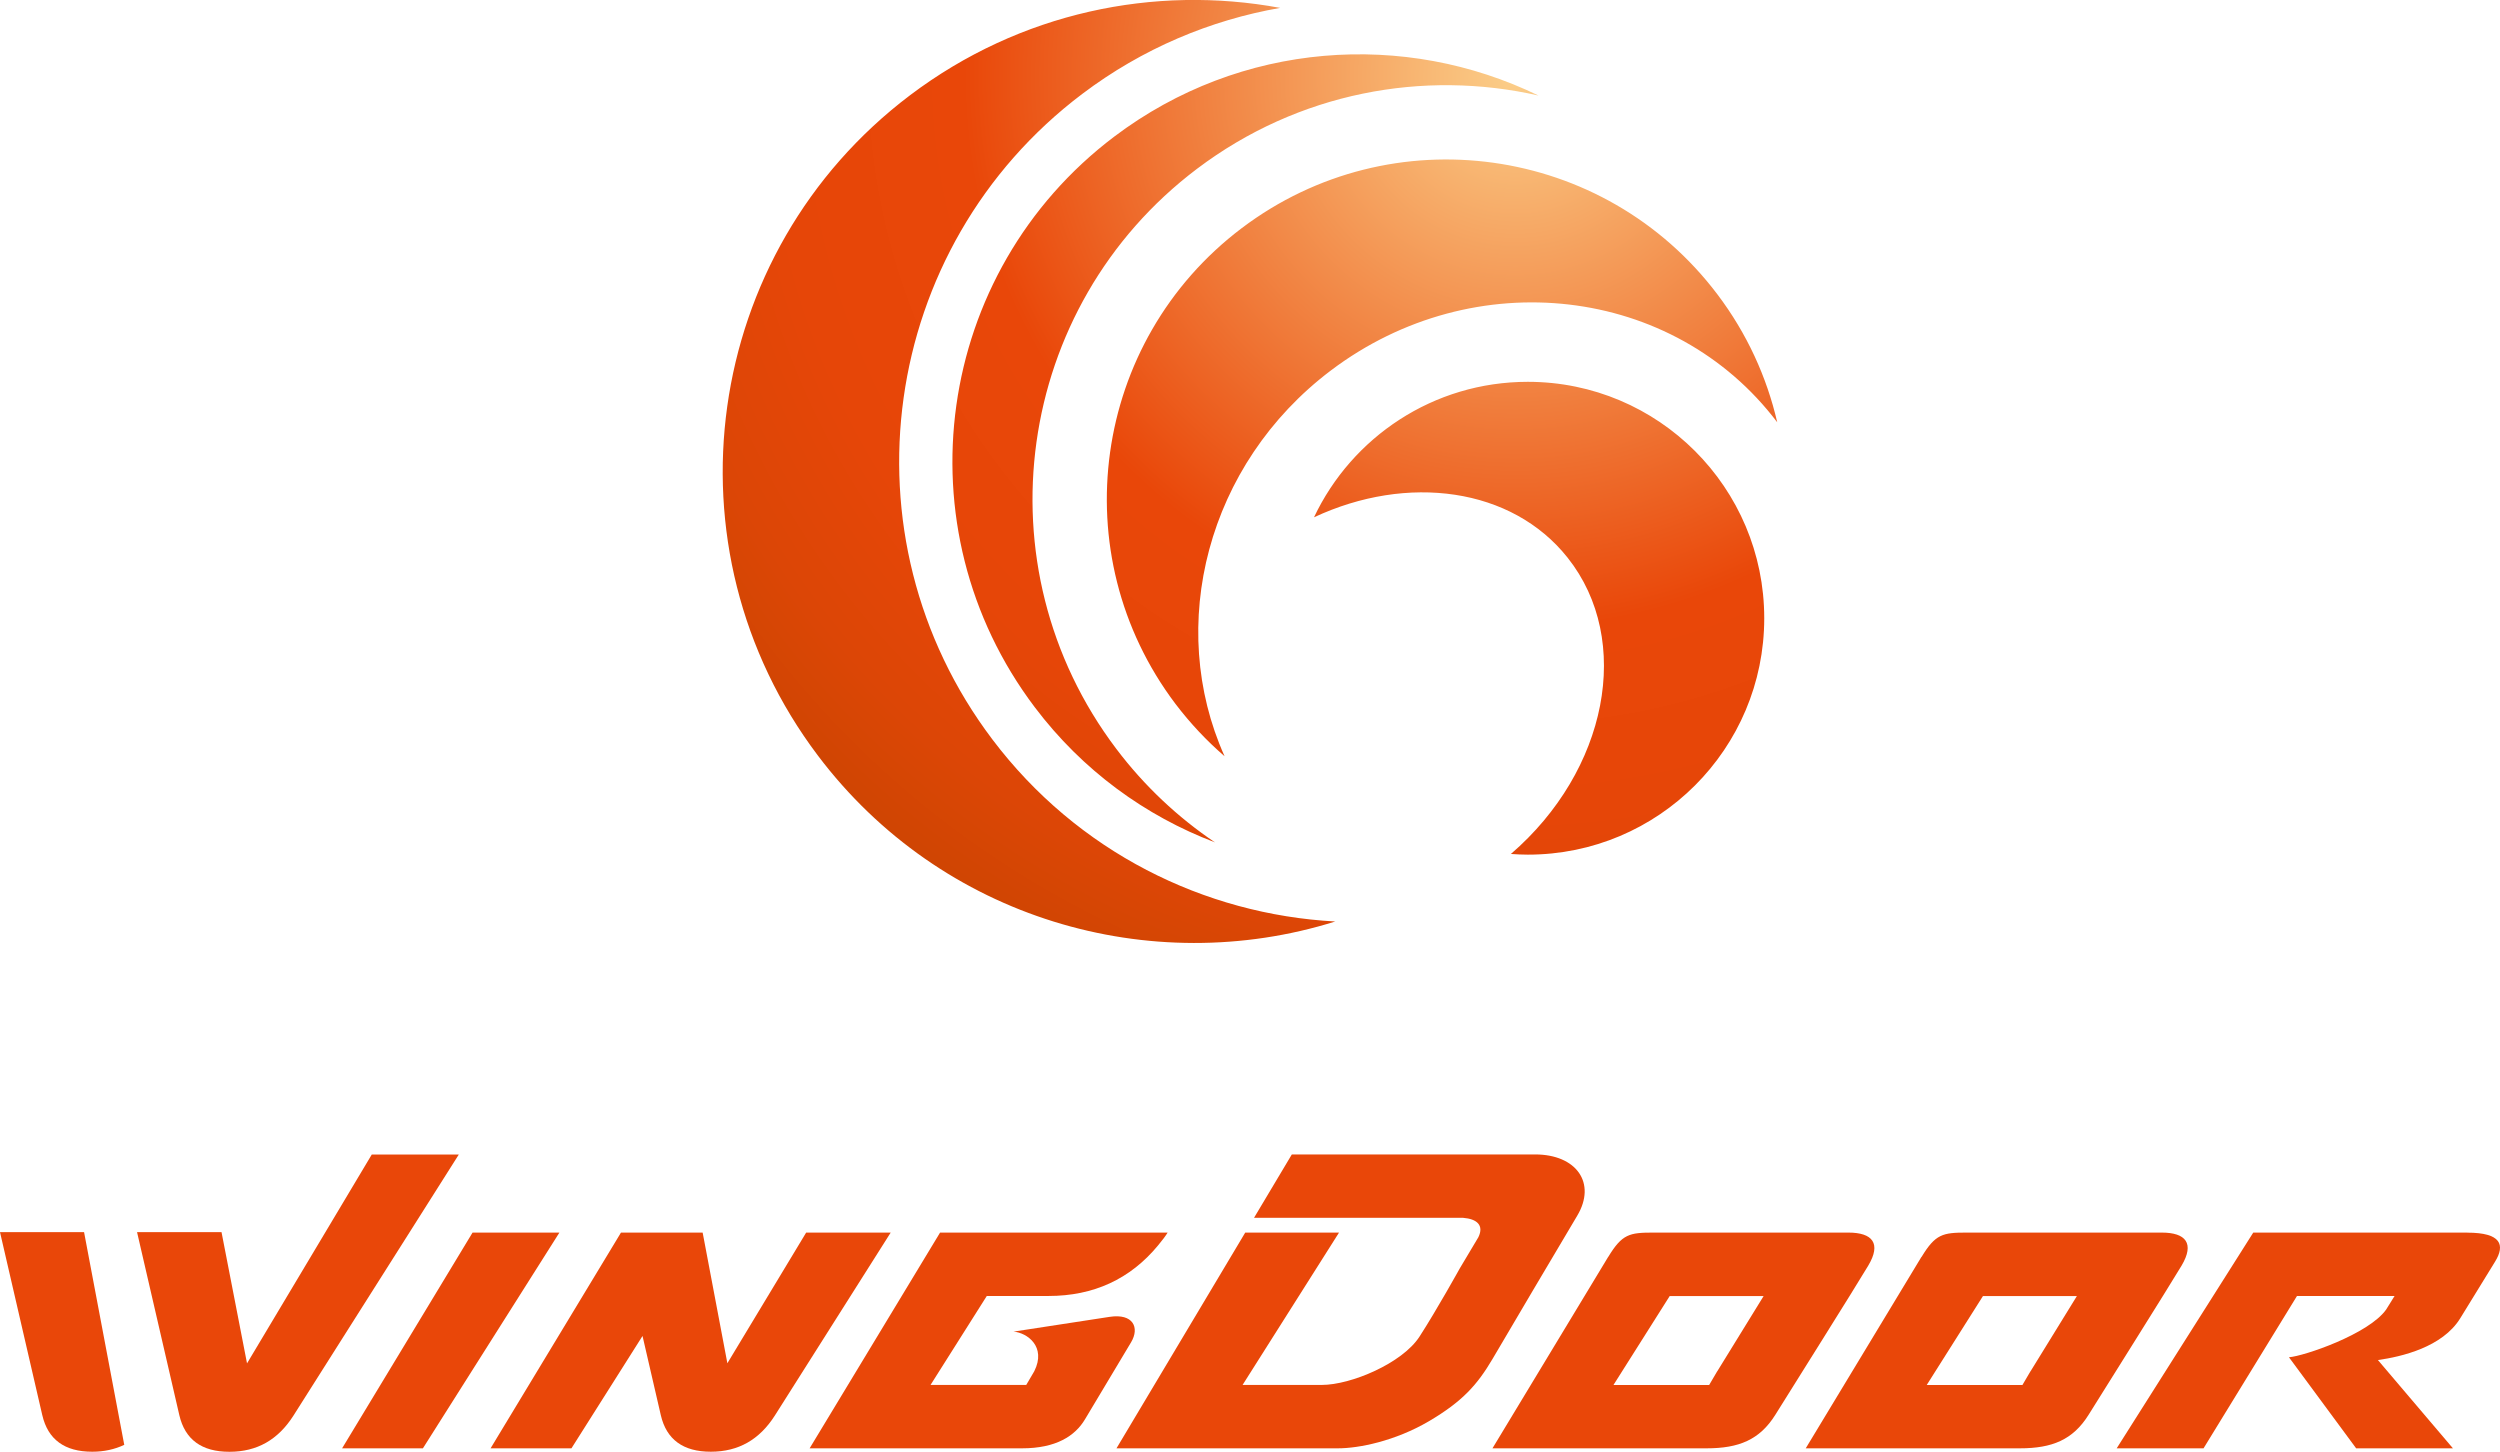
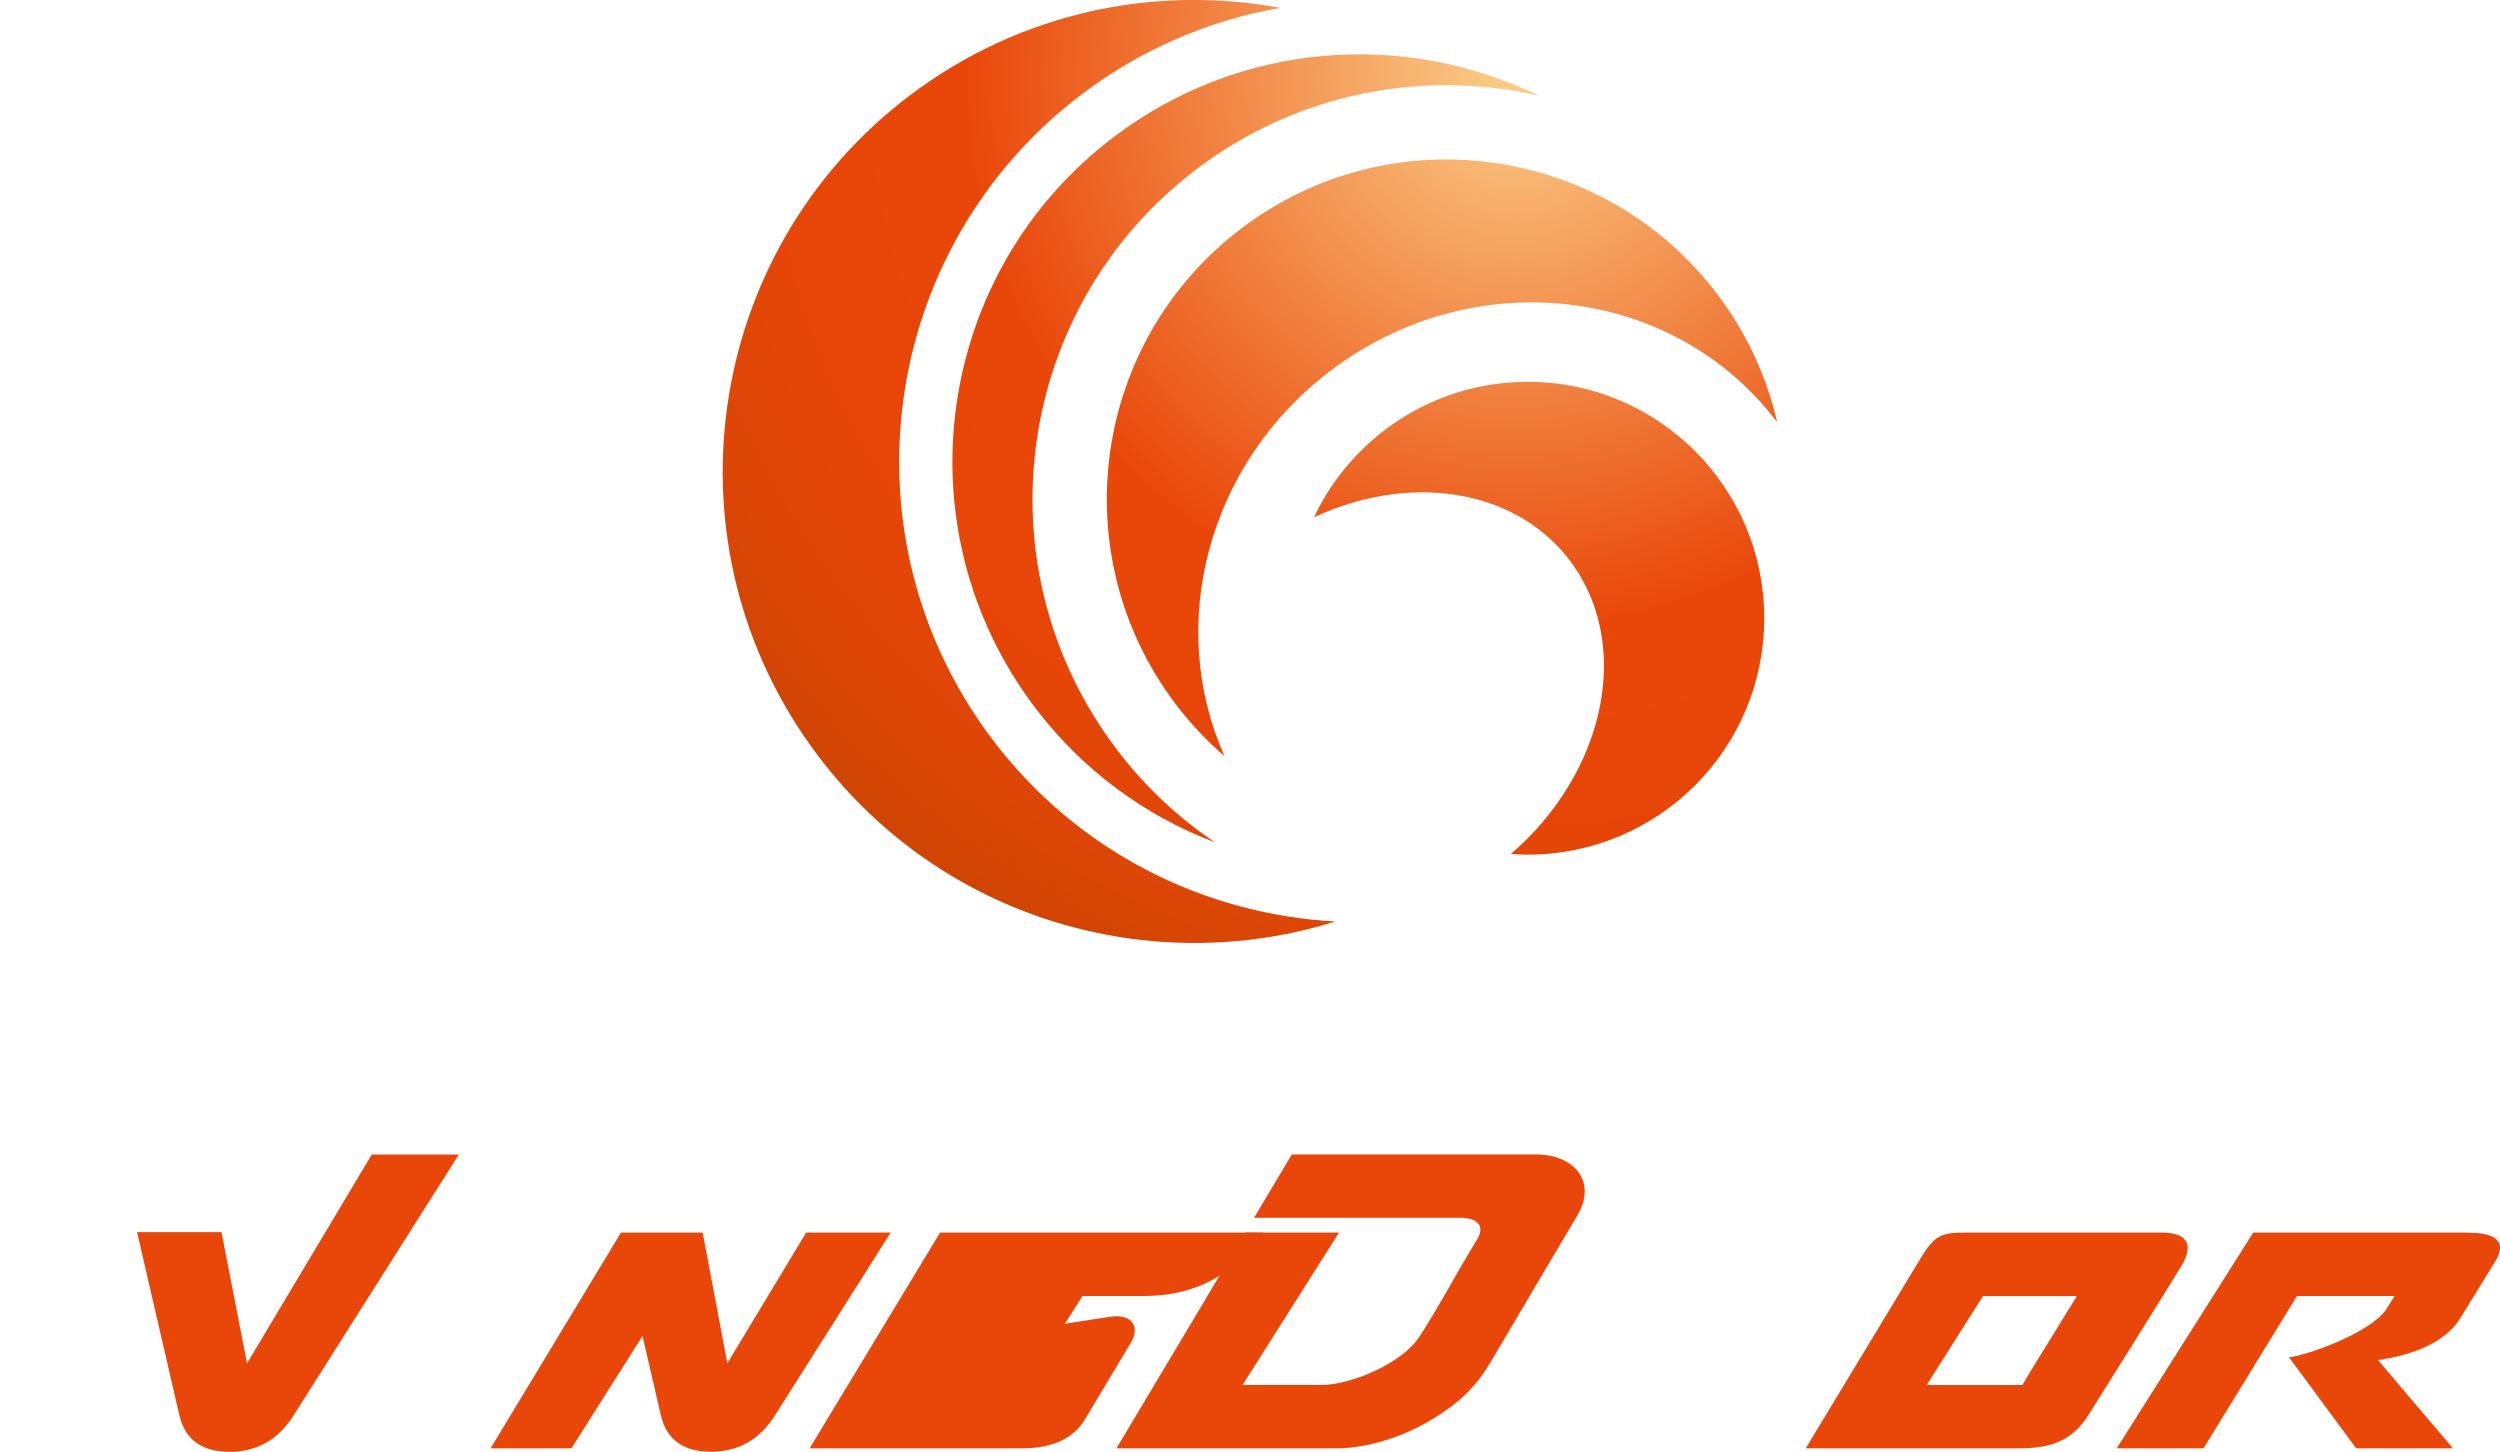
<svg xmlns="http://www.w3.org/2000/svg" id="_レイヤー_2" data-name="レイヤー 2" viewBox="0 0 367.58 213.45">
  <defs>
    <style>
      .cls-1 {
        fill: url(#radial-gradient);
      }

      .cls-1, .cls-2 {
        stroke-width: 0px;
      }

      .cls-2 {
        fill: #e94709;
      }
    </style>
    <radialGradient id="radial-gradient" cx="222.81" cy="11.25" fx="222.81" fy="11.25" r="155.96" gradientUnits="userSpaceOnUse">
      <stop offset="0" stop-color="#fbce89" />
      <stop offset=".52" stop-color="#e94709" />
      <stop offset=".7" stop-color="#e64608" />
      <stop offset=".83" stop-color="#dc4606" />
      <stop offset=".94" stop-color="#cd4502" />
      <stop offset="1" stop-color="#c24500" />
    </radialGradient>
  </defs>
  <g id="_レイヤー_1-2" data-name="レイヤー 1">
    <g>
      <g>
        <path class="cls-2" d="M54.67,169.74l-6.82,11.42-11.53,19.3-3.75-19.3h-12.42l6.22,26.93c.84,3.58,3.29,5.37,7.36,5.37s7.15-1.77,9.41-5.31l17.09-26.98,7.23-11.42h-12.77Z" />
-         <path class="cls-2" d="M6.22,208.08c.83,3.58,3.29,5.37,7.35,5.37,1.73,0,3.29-.35,4.7-1.01l-5.91-31.28H0l6.22,26.93Z" />
-         <polygon class="cls-2" points="69.48 181.23 50.3 212.95 62.18 212.95 82.25 181.23 69.48 181.23" />
-         <path class="cls-2" d="M151,181.23h-12.78l-19.18,31.72h31.24c4.98,0,7.79-1.81,9.25-4.27.97-1.62,4.29-7.14,6.78-11.33,1.28-2.15.3-4.26-3.16-3.73-3.46.53-14.13,2.17-14.13,2.17,1.99.16,4.87,2.2,3.05,5.83l-1.18,2.01h-14.07l8.27-13.08h9.07c6.64,0,12.01-2.48,16.1-7.42.65-.78,1.12-1.41,1.42-1.9h-20.69Z" />
+         <path class="cls-2" d="M151,181.23h-12.78l-19.18,31.72h31.24c4.98,0,7.79-1.81,9.25-4.27.97-1.62,4.29-7.14,6.78-11.33,1.28-2.15.3-4.26-3.16-3.73-3.46.53-14.13,2.17-14.13,2.17,1.99.16,4.87,2.2,3.05,5.83l-1.18,2.01l8.27-13.08h9.07c6.64,0,12.01-2.48,16.1-7.42.65-.78,1.12-1.41,1.42-1.9h-20.69Z" />
        <path class="cls-2" d="M362.78,181.23h-31.48l-20.08,31.72h12.77l13.74-22.4h14.35l-1.25,2.01c-2.6,3.63-12.1,6.84-14.28,7l9.88,13.39h14.23l-11.03-12.98c3.48-.49,9.49-1.89,12.11-6.15,3.06-4.98,4.11-6.69,5.11-8.31,1.52-2.46.91-4.27-4.07-4.27Z" />
-         <path class="cls-2" d="M236.45,184.81c-2.04,3.37-17.01,28.14-17.01,28.14h31.49c4.73,0,7.8-1.25,10.1-4.93,2.29-3.68,11.71-18.65,13.66-21.93,1.96-3.28.62-4.86-2.92-4.86h-28.69c-3.51,0-4.58.22-6.62,3.58ZM252.48,201.63l-1.18,2.01h-14.07l8.27-13.08h13.81l-6.82,11.07Z" />
        <path class="cls-2" d="M282.51,184.81c-2.03,3.37-17.01,28.14-17.01,28.14h31.49c4.74,0,7.8-1.25,10.1-4.93,2.29-3.68,11.71-18.65,13.67-21.93,1.95-3.28.62-4.86-2.92-4.86h-28.69c-3.51,0-4.58.22-6.62,3.58ZM298.54,201.63l-1.18,2.01h-14.07l8.27-13.08h13.81l-6.82,11.07Z" />
        <path class="cls-2" d="M106.95,200.46l-3.46-18.29-.18-.94h-12.01l-.25.42-18.92,31.3h11.89l10.45-16.52,2.69,11.65c.83,3.58,3.29,5.37,7.35,5.37s7.15-1.77,9.41-5.31l17.04-26.91h-12.43l-11.59,19.22Z" />
        <path class="cls-2" d="M225.7,169.74h-35.76l-5.56,9.32h30.75c2.01.16,3.1,1.08,2.24,2.85l-2.72,4.56s-3.41,6.15-5.94,10.06c-2.53,3.91-10.07,7.1-14.37,7.1h-11.64l14.18-22.4h-13.79l-18.93,31.72h32.58c3.05,0,8.37-1.06,13.35-3.98,4.98-2.93,7.14-5.4,9.36-9.16,2.22-3.77,9.54-16.2,12.44-21.04,2.9-4.84-.13-9.03-6.18-9.03Z" />
      </g>
      <path class="cls-1" d="M259.4,90.9c0,19.2-15.56,34.76-34.76,34.76-.84,0-1.66-.04-2.49-.1,14.18-12.23,17.99-31.39,8.35-43.55-8.2-10.35-23.57-12.37-37.3-5.95,5.57-11.78,17.55-19.92,31.44-19.92,19.2,0,34.76,15.56,34.76,34.76ZM145.89,108.69c-22.54-29.85-16.62-72.32,13.22-94.87,8.87-6.7,18.87-10.87,29.12-12.66-18.47-3.42-38.25.63-54.42,12.84-30.55,23.08-36.62,66.55-13.54,97.11,18.14,24.02,48.89,32.89,76.06,24.38-19.25-1.04-37.92-10.22-50.44-26.8ZM178.62,123.85c-10.18-3.87-19.44-10.54-26.48-19.87-19.94-26.4-14.7-63.96,11.7-83.9,18.61-14.05,42.75-15.58,62.37-6.03-16.89-3.84-35.3-.49-50.21,10.77-26.83,20.26-32.15,58.44-11.88,85.27,4.16,5.51,9.09,10.1,14.51,13.76ZM180.06,111.2c-2.63-2.27-5.05-4.84-7.23-7.71-16.62-22.01-12.26-53.32,9.75-69.95,22-16.62,53.32-12.26,69.94,9.75,4.36,5.77,7.26,12.18,8.79,18.8-15.2-20.11-44.58-23.52-65.63-7.62-18.24,13.78-24.24,37.54-15.63,56.72Z" />
    </g>
  </g>
</svg>